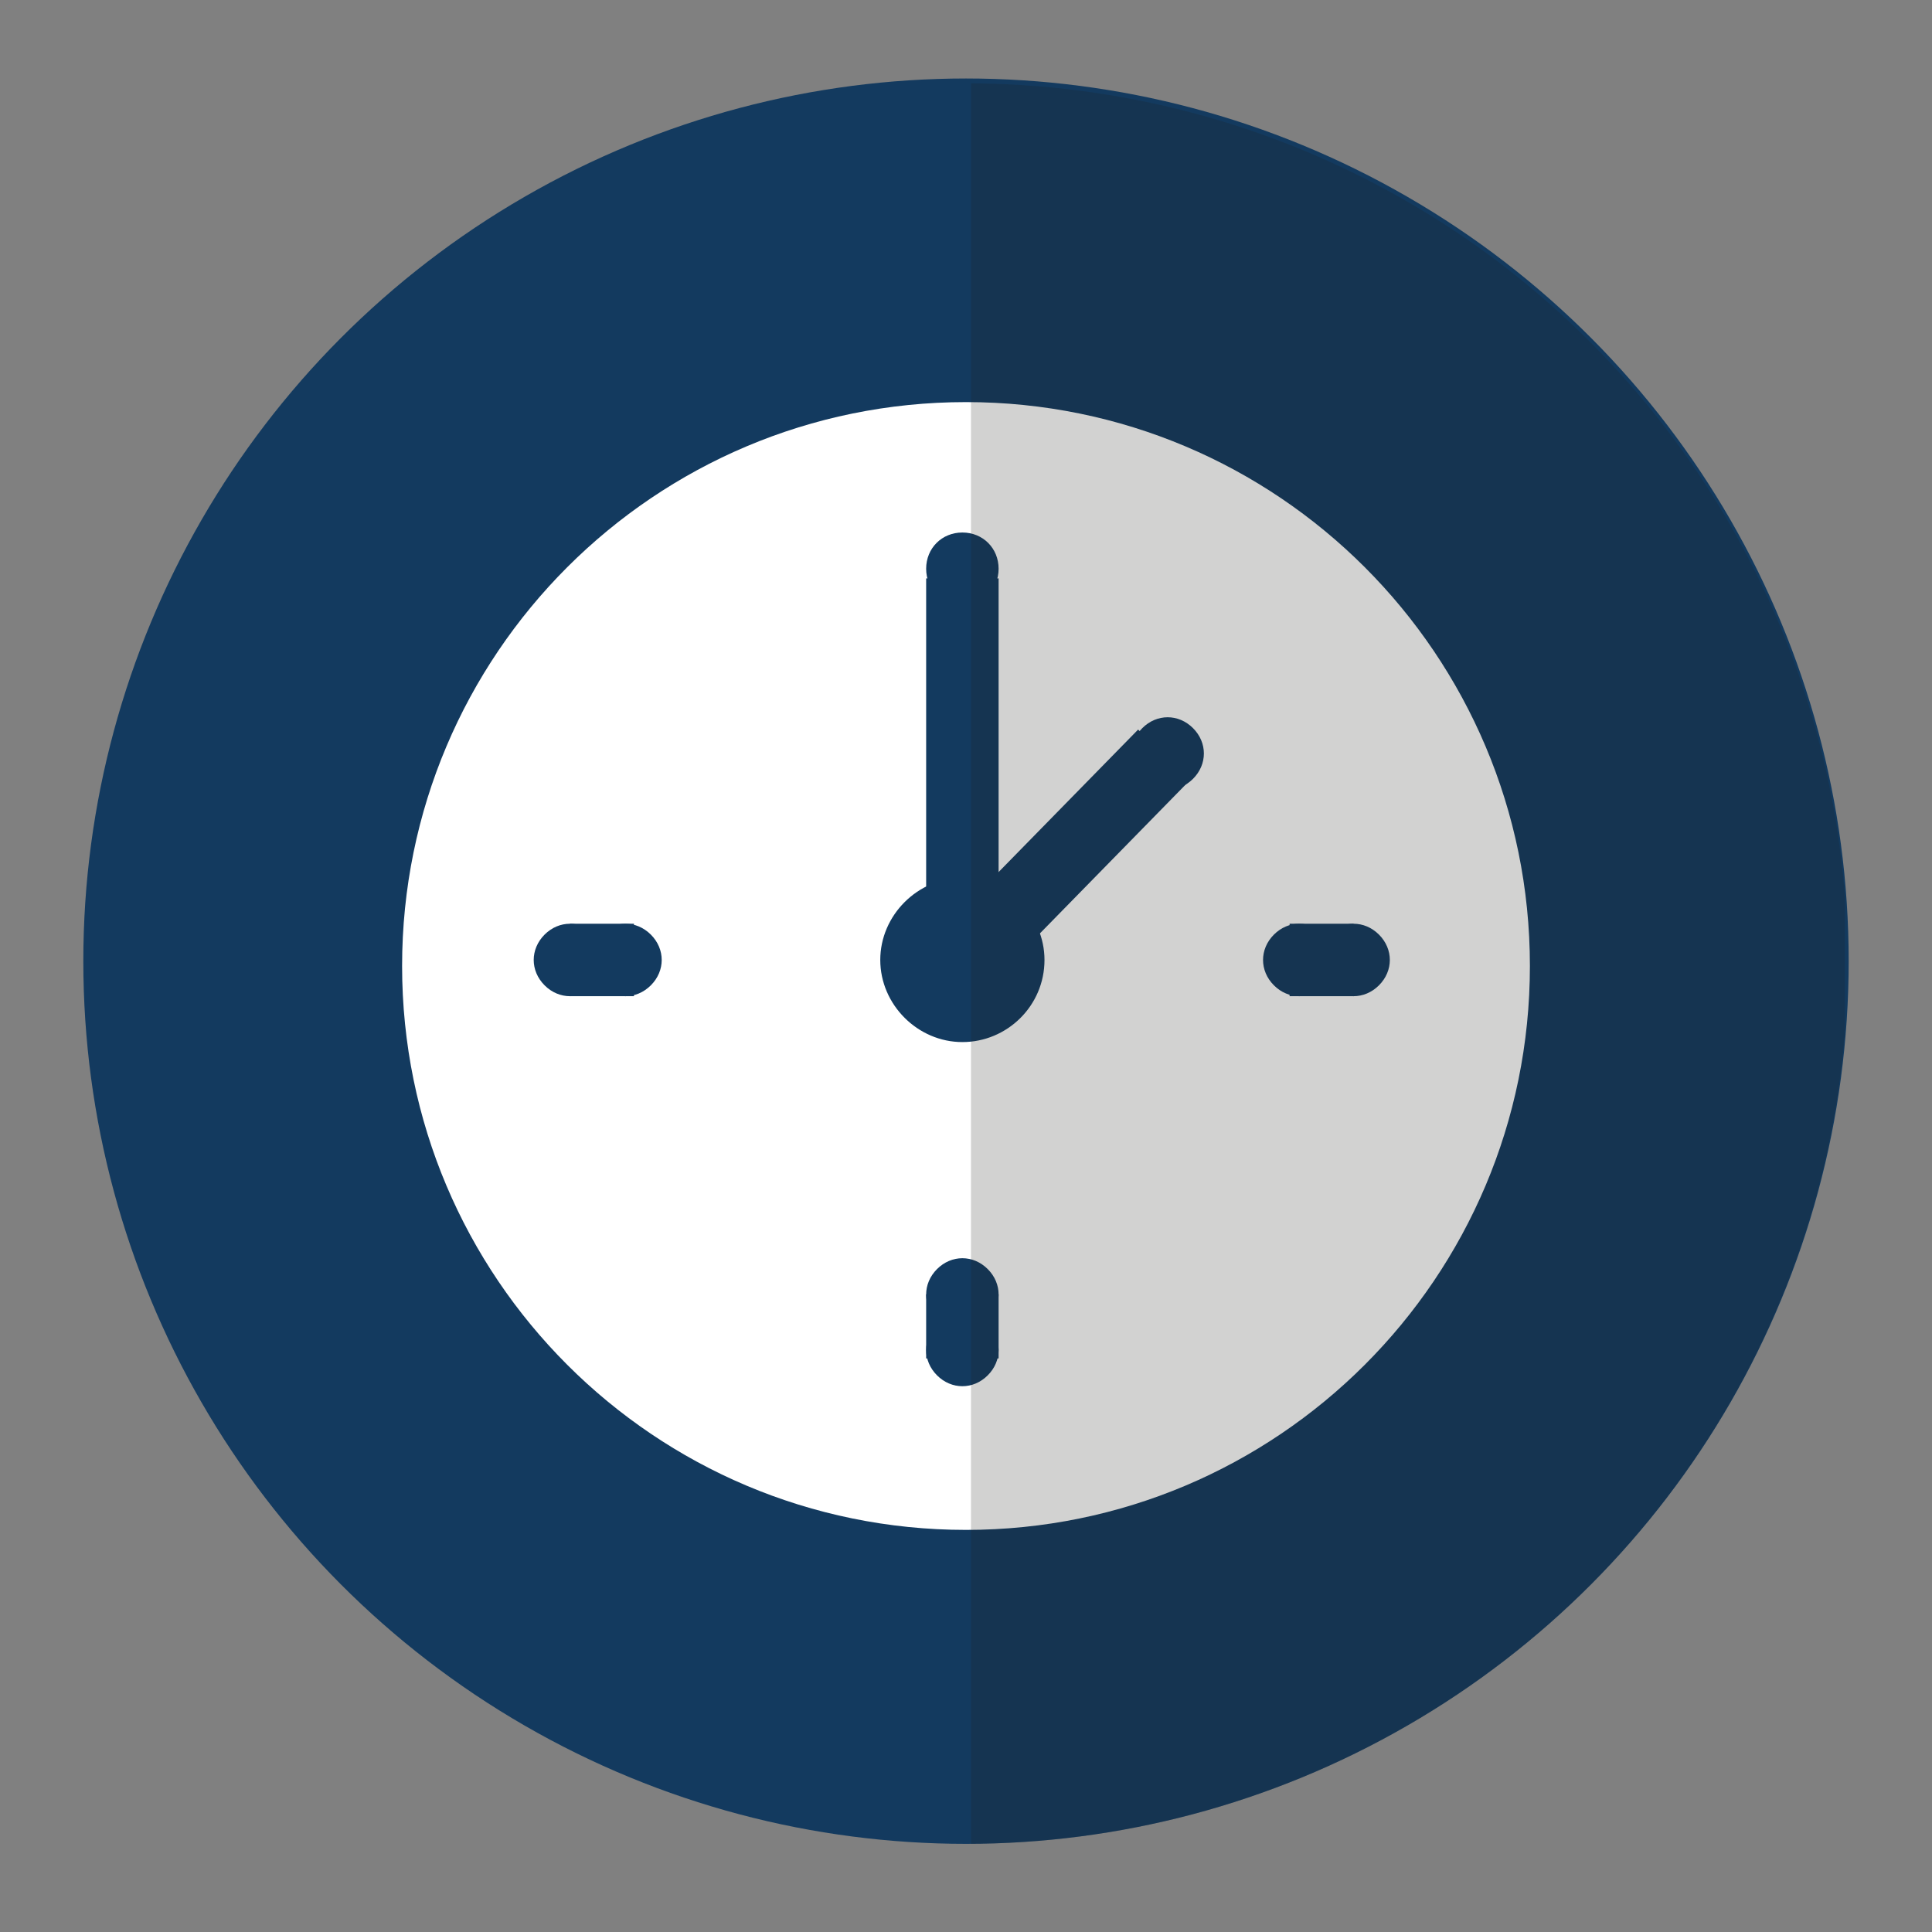
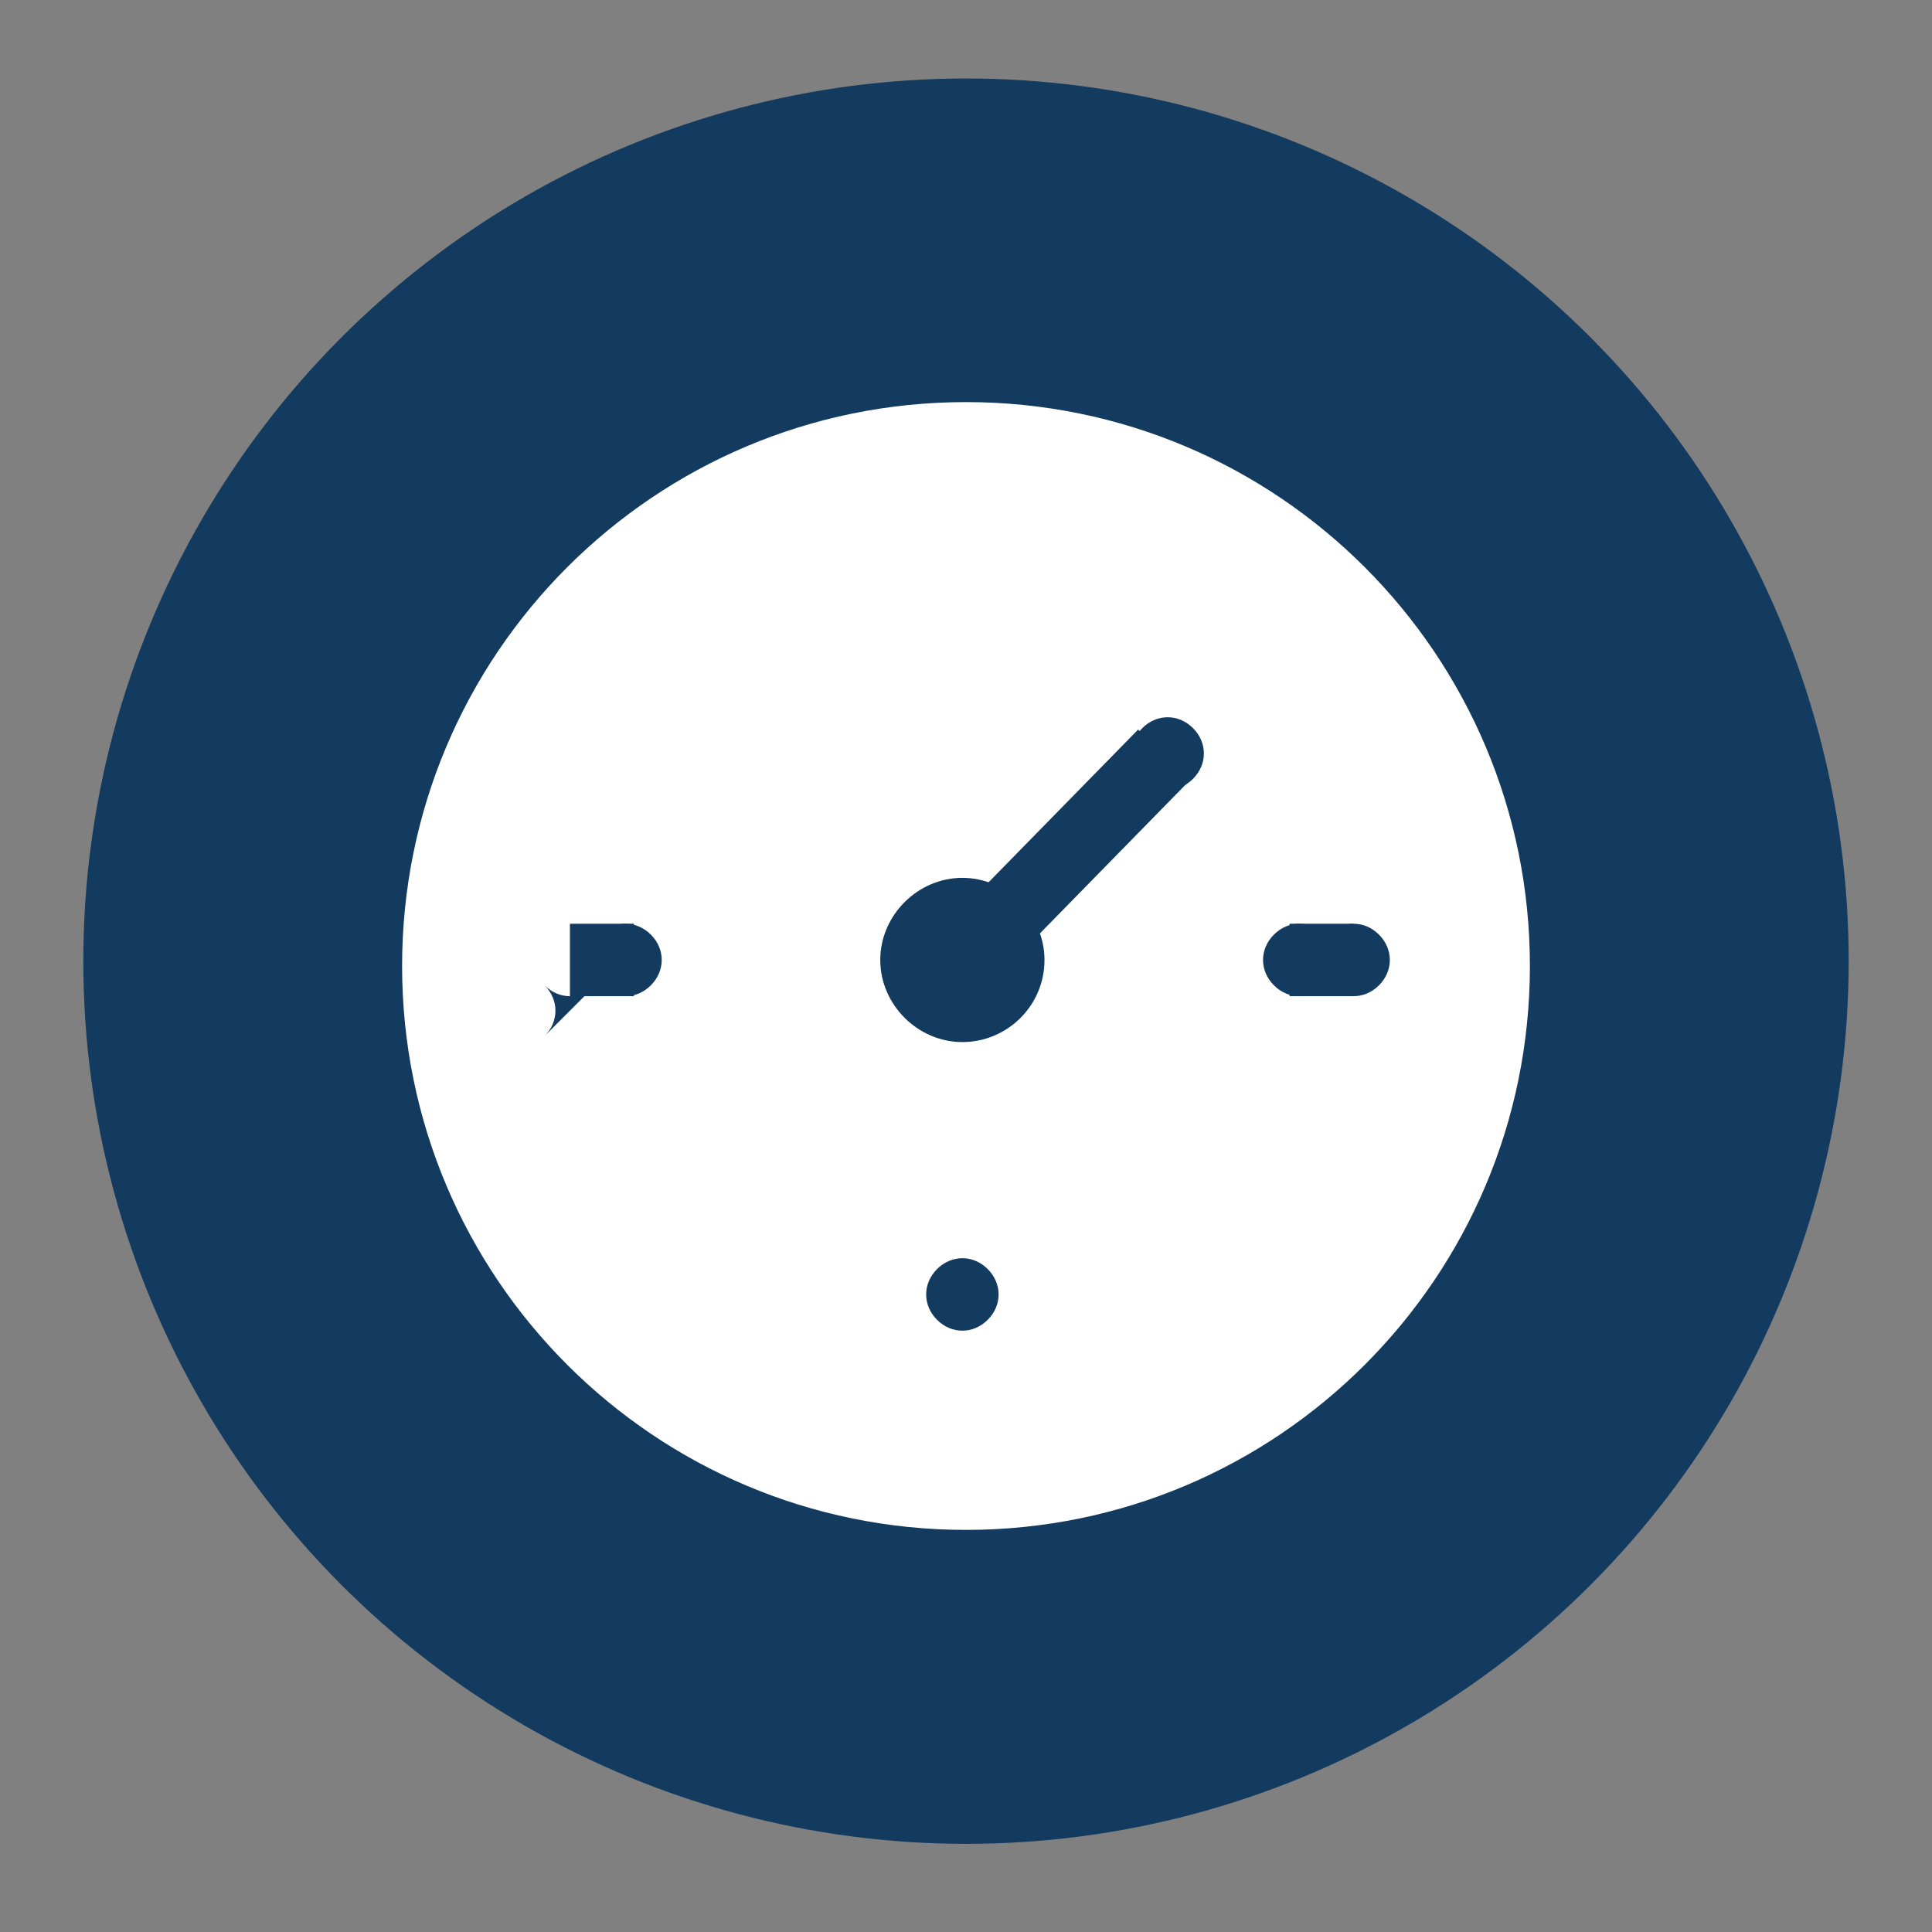
<svg xmlns="http://www.w3.org/2000/svg" version="1.1" viewBox="0 0 160 160">
  <rect x="0" y="0" width="160" height="160" fill="#808080" stroke="none" />
  <defs>
    <style>
      .cls-1 {
        fill: none;
      }

      .cls-2 {
        fill: #133a5f;
      }

      .cls-3 {
        fill: #1d1d1b;
      }

      .cls-4 {
        isolation: isolate;
      }

      .cls-5 {
        fill: #fff;
      }

      .cls-6 {
        clip-path: url(#clippath);
      }

      .cls-7 {
        mix-blend-mode: darken;
        opacity: .2;
      }
    </style>
    <clipPath id="clippath">
-       <rect class="cls-1" x="80.4" y="5.3" width="72.4" height="150.4" />
-     </clipPath>
+       </clipPath>
  </defs>
  <g class="cls-4">
    <g id="Layer_1">
      <g>
        <g>
          <circle class="cls-2" cx="80" cy="79.6" r="73.1" />
          <g>
            <path class="cls-5" d="M126.7,80c0,25.8-20.9,46.7-46.7,46.7s-46.7-20.9-46.7-46.7,20.9-46.7,46.7-46.7,46.7,20.9,46.7,46.7" />
            <path class="cls-5" d="M119.8,80c0,22-17.8,39.8-39.8,39.8s-39.8-17.8-39.8-39.8,17.8-39.8,39.8-39.8,39.8,17.8,39.8,39.8" />
            <g>
-               <path class="cls-2" d="M82.7,47.1c0,1.7-1.3,3-3,3s-3-1.3-3-3,1.3-3,3-3,3,1.3,3,3" />
              <path class="cls-2" d="M98.8,64.5c-1.2,1.2-3,1.2-4.2,0-1.2-1.2-1.2-3,0-4.2s3-1.2,4.2,0c1.2,1.2,1.2,3,0,4.2" />
              <g>
-                 <rect class="cls-2" x="76.7" y="47.9" width="6" height="31.6" />
                <rect class="cls-2" x="72.4" y="69.7" width="28.3" height="6" transform="translate(-26 83.6) rotate(-45.6)" />
                <path class="cls-2" d="M86.5,79.5c0,3.8-3.1,6.8-6.8,6.8s-6.8-3.1-6.8-6.8,3.1-6.8,6.8-6.8,6.8,3.1,6.8,6.8" />
                <path class="cls-2" d="M84.8,79.5c0,2.8-2.3,5.2-5.2,5.2s-5.2-2.3-5.2-5.2,2.3-5.2,5.2-5.2,5.2,2.3,5.2,5.2" />
              </g>
-               <path class="cls-2" d="M49.3,81.6c-1.2,1.2-3,1.2-4.2,0s-1.2-3,0-4.2,3-1.2,4.2,0c1.2,1.2,1.2,3,0,4.2" />
+               <path class="cls-2" d="M49.3,81.6c-1.2,1.2-3,1.2-4.2,0c1.2,1.2,1.2,3,0,4.2" />
              <rect class="cls-2" x="47.2" y="76.5" width="5.3" height="6" />
              <path class="cls-2" d="M53.9,81.6c-1.2,1.2-3,1.2-4.2,0-1.2-1.2-1.2-3,0-4.2s3-1.2,4.2,0c1.2,1.2,1.2,3,0,4.2" />
              <path class="cls-2" d="M77.6,109.3c-1.2-1.2-1.2-3,0-4.2s3-1.2,4.2,0c1.2,1.2,1.2,3,0,4.2s-3,1.2-4.2,0" />
-               <rect class="cls-2" x="76.7" y="107.2" width="6" height="5.3" />
-               <path class="cls-2" d="M77.6,113.9c-1.2-1.2-1.2-3,0-4.2,1.2-1.2,3-1.2,4.2,0s1.2,3,0,4.2c-1.2,1.2-3,1.2-4.2,0" />
              <path class="cls-2" d="M110,77.4c1.2-1.2,3-1.2,4.2,0,1.2,1.2,1.2,3,0,4.2-1.2,1.2-3,1.2-4.2,0-1.2-1.2-1.2-3,0-4.2" />
              <rect class="cls-2" x="106.8" y="76.5" width="5.3" height="6" />
              <path class="cls-2" d="M105.5,77.4c1.2-1.2,3-1.2,4.2,0,1.2,1.2,1.2,3,0,4.2-1.2,1.2-3,1.2-4.2,0s-1.2-3,0-4.2" />
            </g>
          </g>
        </g>
        <g class="cls-6">
          <g class="cls-7">
            <ellipse class="cls-3" cx="80" cy="79.8" rx="73" ry="72.9" />
          </g>
        </g>
      </g>
    </g>
  </g>
</svg>